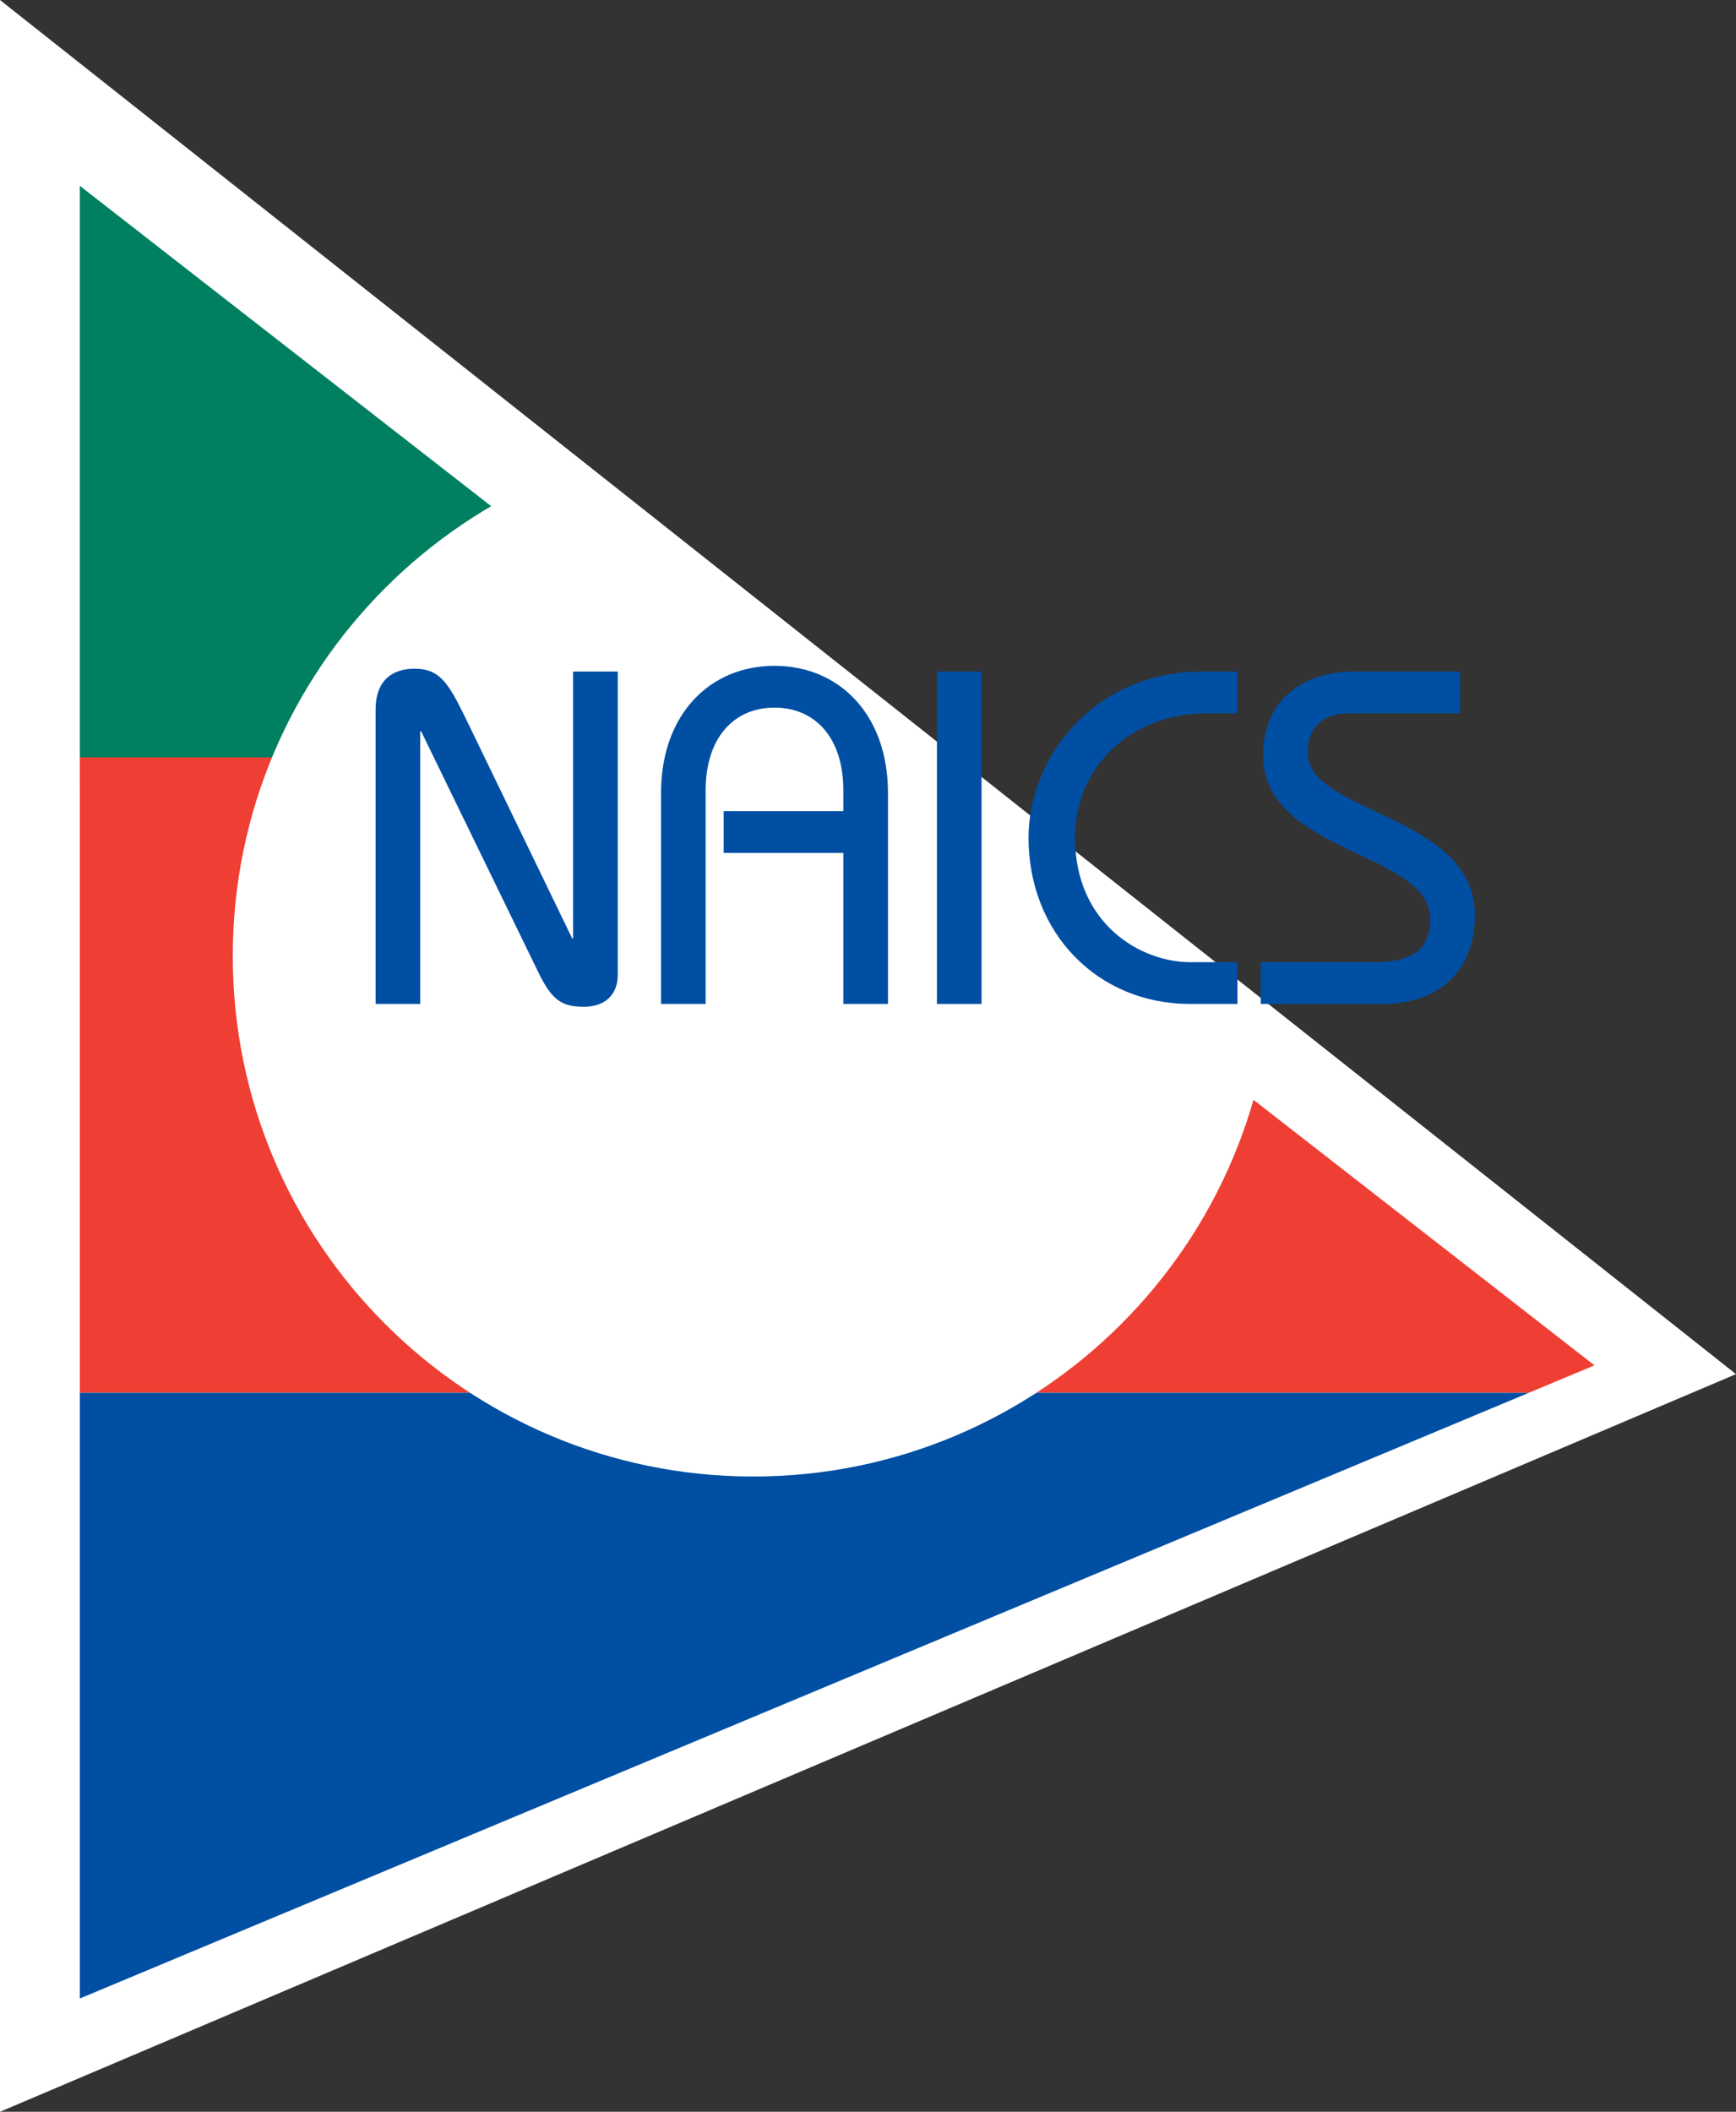
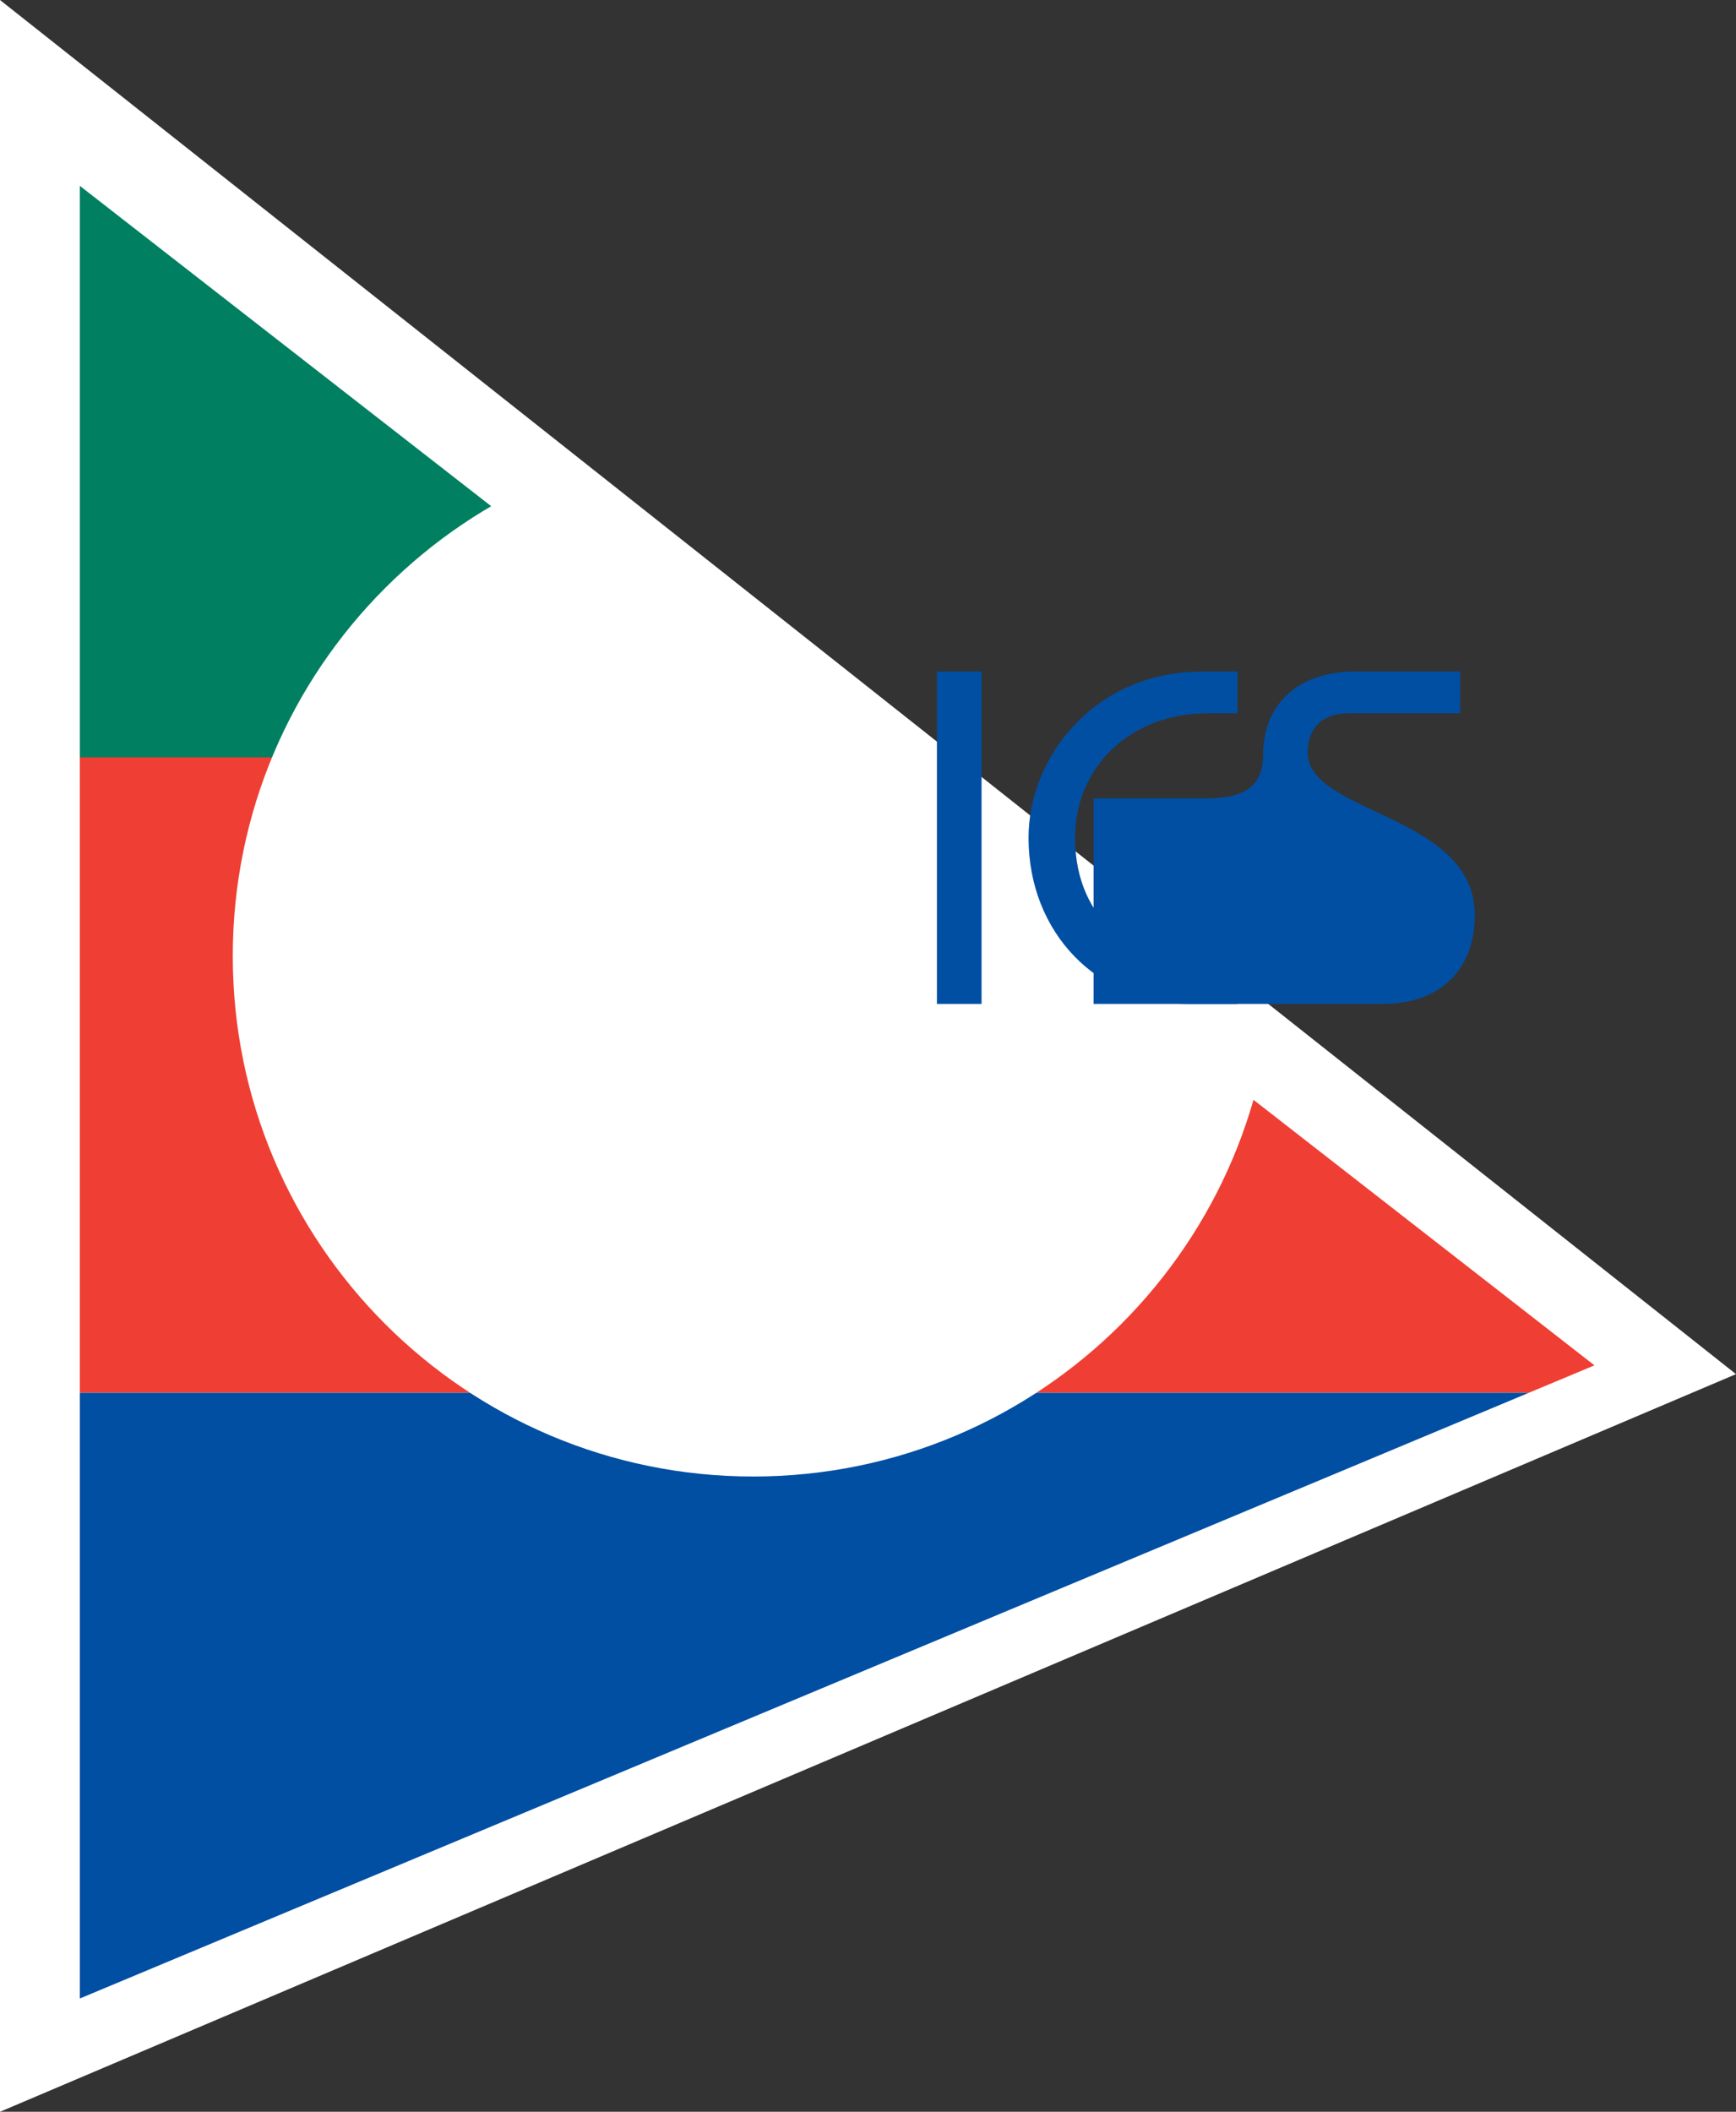
<svg xmlns="http://www.w3.org/2000/svg" xmlns:xlink="http://www.w3.org/1999/xlink" id="Layer_1" x="0px" y="0px" width="591.969px" height="719.996px" viewBox="0 0 591.969 719.996" xml:space="preserve">
  <rect x="0" y="0" width="591.969" height="719.996" fill="#333333" stroke="none" />
  <polyline fill="#FFFFFF" points="591.969,468.5 0,719.996 0,0 591.969,468.5 " />
  <g>
    <defs>
      <polyline id="SVGID_1_" points="543.699,465.508 27.223,681.375 27.223,63.363 543.699,465.508   " />
    </defs>
    <clipPath id="SVGID_2_">
      <use xlink:href="#SVGID_1_" overflow="visible" />
    </clipPath>
    <rect x="-186.98" y="52.301" clip-path="url(#SVGID_2_)" fill="#007F61" width="806.535" height="216.652" />
    <rect x="-186.98" y="258.215" clip-path="url(#SVGID_2_)" fill="#EF3E33" width="806.535" height="216.656" />
    <rect x="-186.98" y="474.871" clip-path="url(#SVGID_2_)" fill="#004FA3" width="806.535" height="216.656" />
  </g>
  <g>
    <defs>
      <polyline id="SVGID_3_" points="538.531,456.305 32.883,674.188 36.996,61.652 538.531,456.305   " />
    </defs>
    <clipPath id="SVGID_4_">
      <use xlink:href="#SVGID_3_" overflow="visible" />
    </clipPath>
    <path clip-path="url(#SVGID_4_)" fill="#FFFFFF" d="M79.375,325.945c0-98.004,79.449-177.453,177.465-177.453  c98.012,0,177.461,79.449,177.461,177.453c0,98.012-79.449,177.461-177.461,177.461C158.824,503.406,79.375,423.957,79.375,325.945  " />
  </g>
-   <path fill-rule="evenodd" clip-rule="evenodd" fill="#004FA3" d="M143.301,342.285v-92.93h0.32l40.316,82.895 c4.371,8.742,7.77,11.008,15.055,11.008c7.938,0,11.66-4.695,11.66-10.844V228.957H195.43v90.988h-0.324L158.68,244.66 c-5.668-11.496-8.582-16.676-17.324-16.676c-7.449,0-13.277,3.887-13.277,13.926v100.375H143.301" />
-   <path fill-rule="evenodd" clip-rule="evenodd" fill="#004FA3" d="M240.625,342.285v-72.852c0-17.809,9.551-28.172,23.477-28.172 s23.477,10.363,23.477,28.172v7.121h-40.801v14.246h40.801v51.484h15.219v-71.883c0-26.875-16.676-43.391-38.695-43.391 s-38.695,16.516-38.695,43.391v71.883H240.625" />
  <rect x="319.484" y="228.957" fill-rule="evenodd" clip-rule="evenodd" fill="#004FA3" width="15.219" height="113.328" />
  <path fill-rule="evenodd" clip-rule="evenodd" fill="#004FA3" d="M421.961,228.957h-11.98c-36.75,0-59.254,29.141-59.254,56.668 c0,32.379,23.477,56.66,55.047,56.66h16.188v-14.242h-16.188c-16.676,0-39.184-12.953-39.184-42.418 c0-24.289,19.105-42.422,45.008-42.422h10.363V228.957" />
-   <path fill-rule="evenodd" clip-rule="evenodd" fill="#004FA3" d="M429.898,342.285h41.609c20.074,0,31.406-12.141,31.406-30.273 c0-34.484-56.988-34.484-56.988-55.375c0-8.738,5.34-13.434,13.762-13.434h38.211v-14.246h-36.105 c-17.812,0-31.09,10.039-31.09,28.492c0,33.68,56.992,32.707,56.992,55.855c0,9.879-5.504,14.738-18.941,14.738h-38.855V342.285" />
+   <path fill-rule="evenodd" clip-rule="evenodd" fill="#004FA3" d="M429.898,342.285h41.609c20.074,0,31.406-12.141,31.406-30.273 c0-34.484-56.988-34.484-56.988-55.375c0-8.738,5.34-13.434,13.762-13.434h38.211v-14.246h-36.105 c-17.812,0-31.09,10.039-31.09,28.492c0,9.879-5.504,14.738-18.941,14.738h-38.855V342.285" />
</svg>